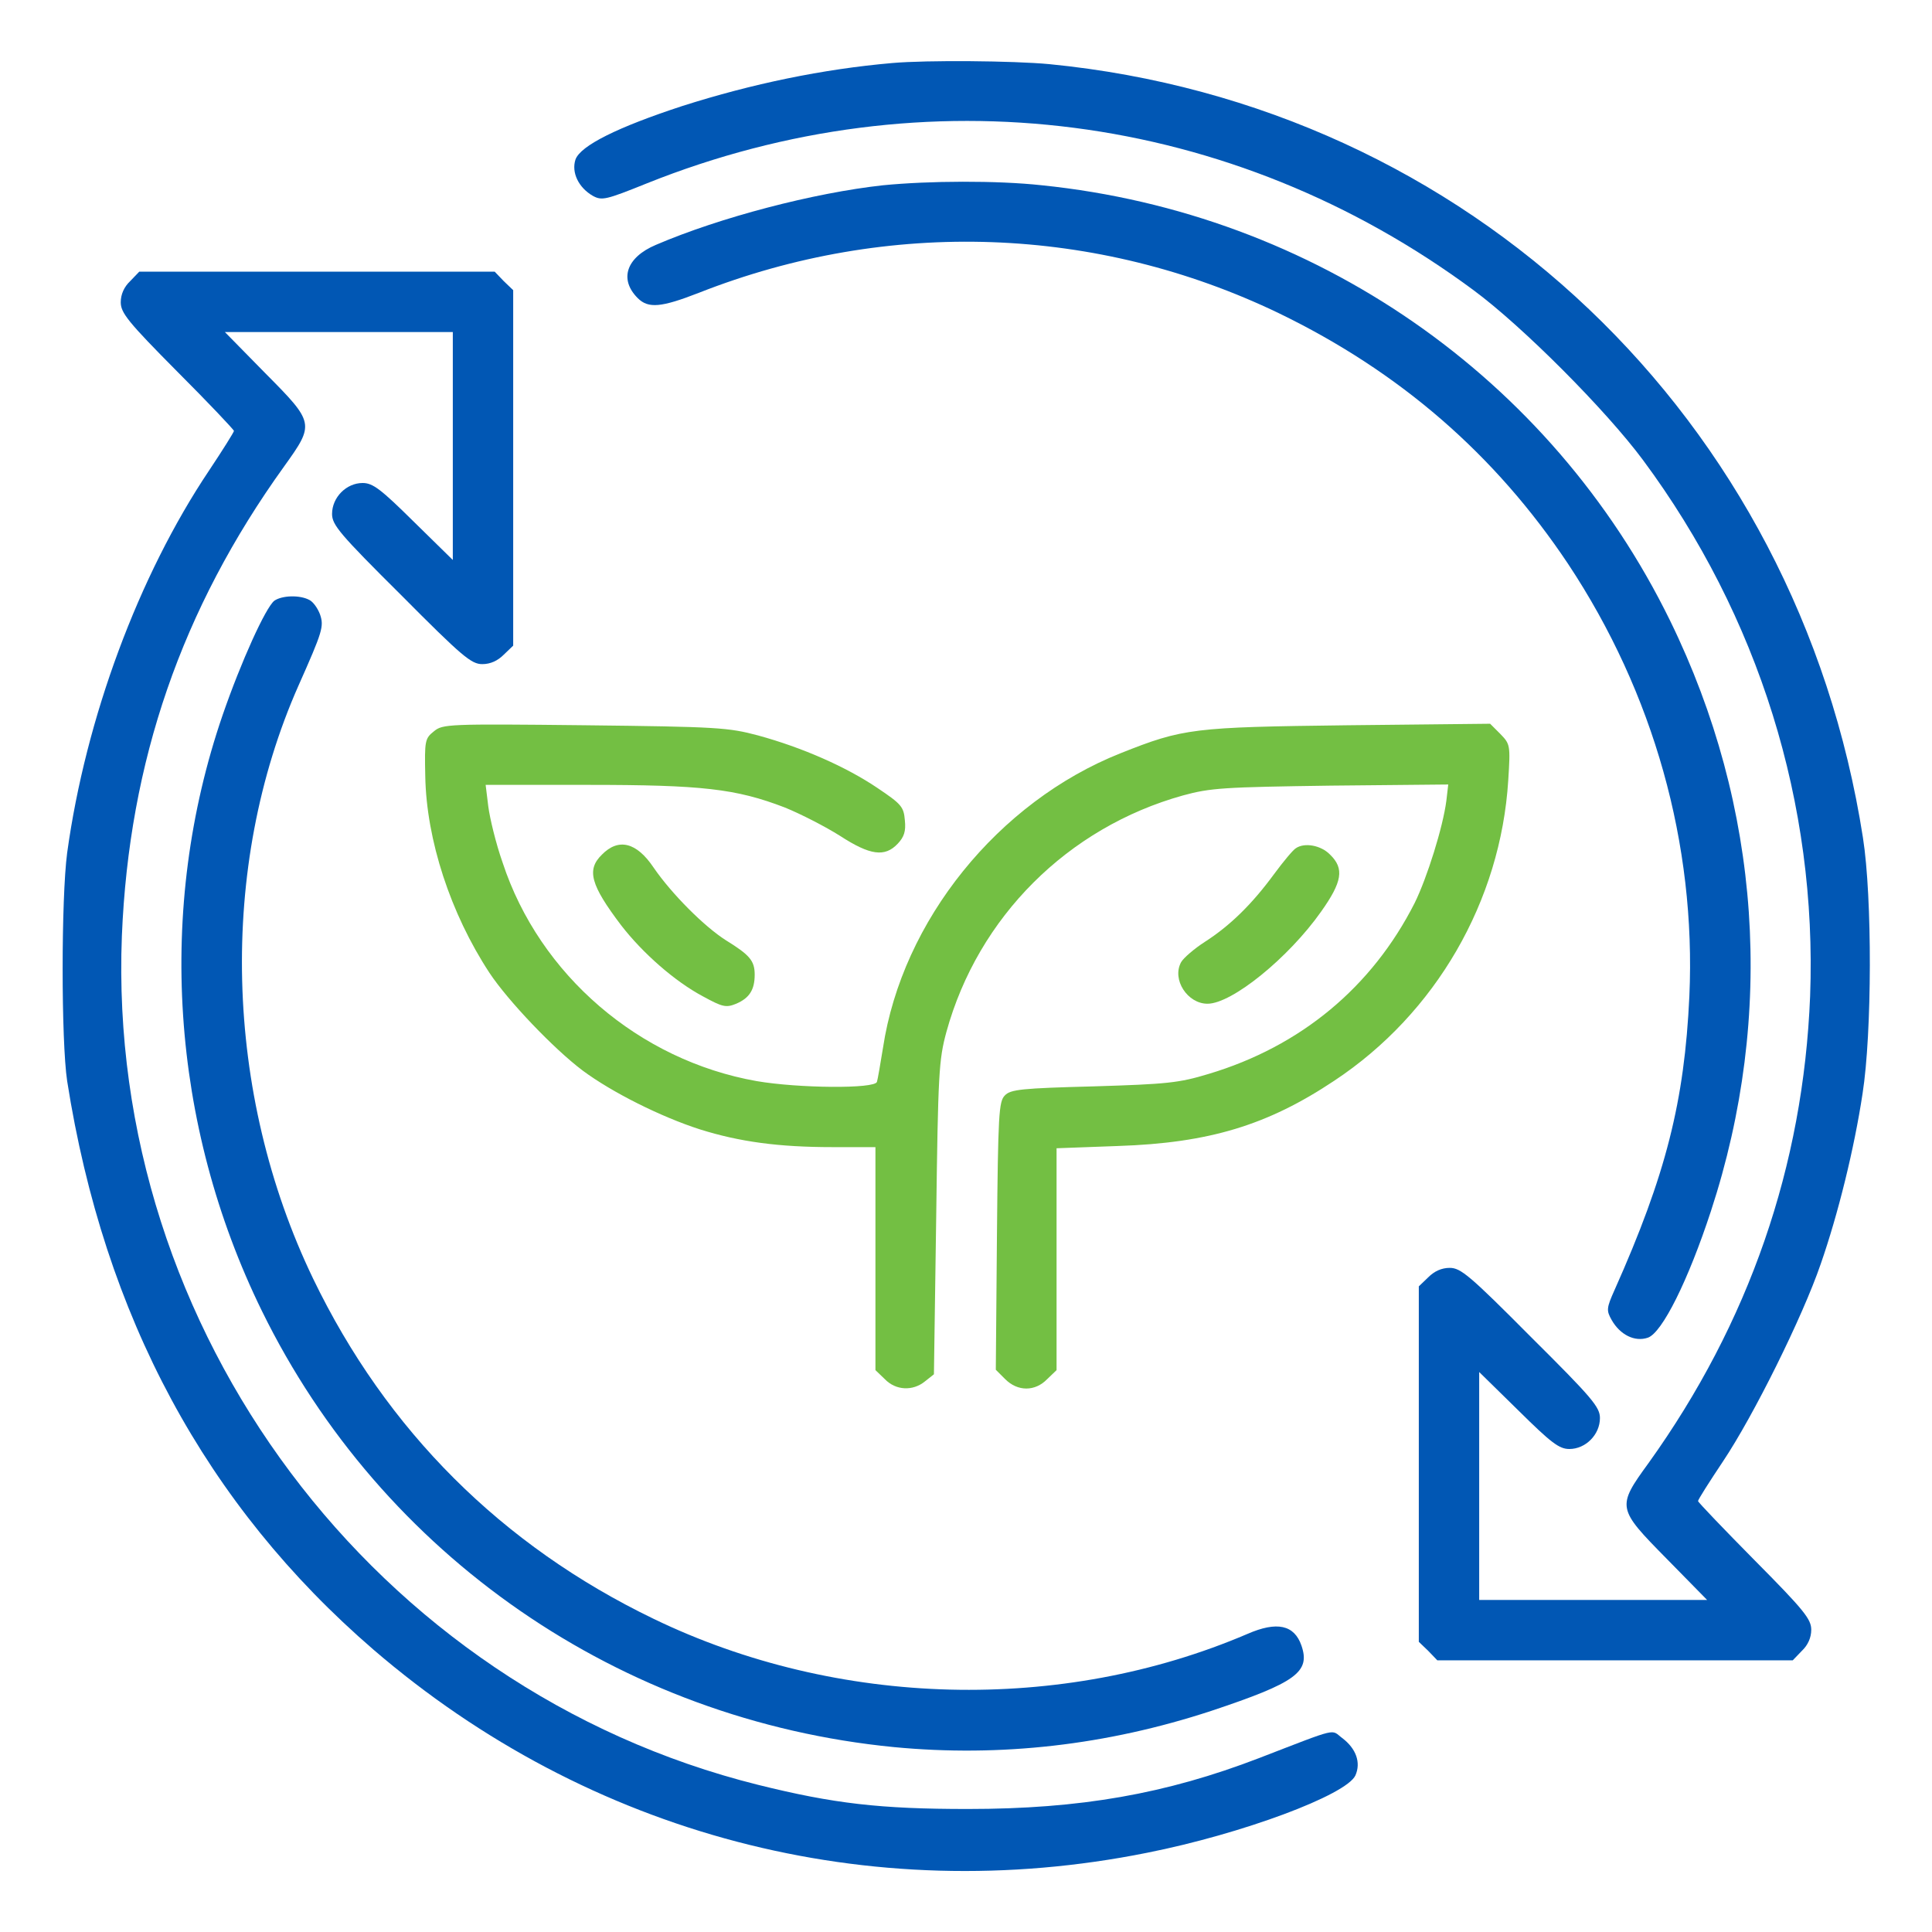
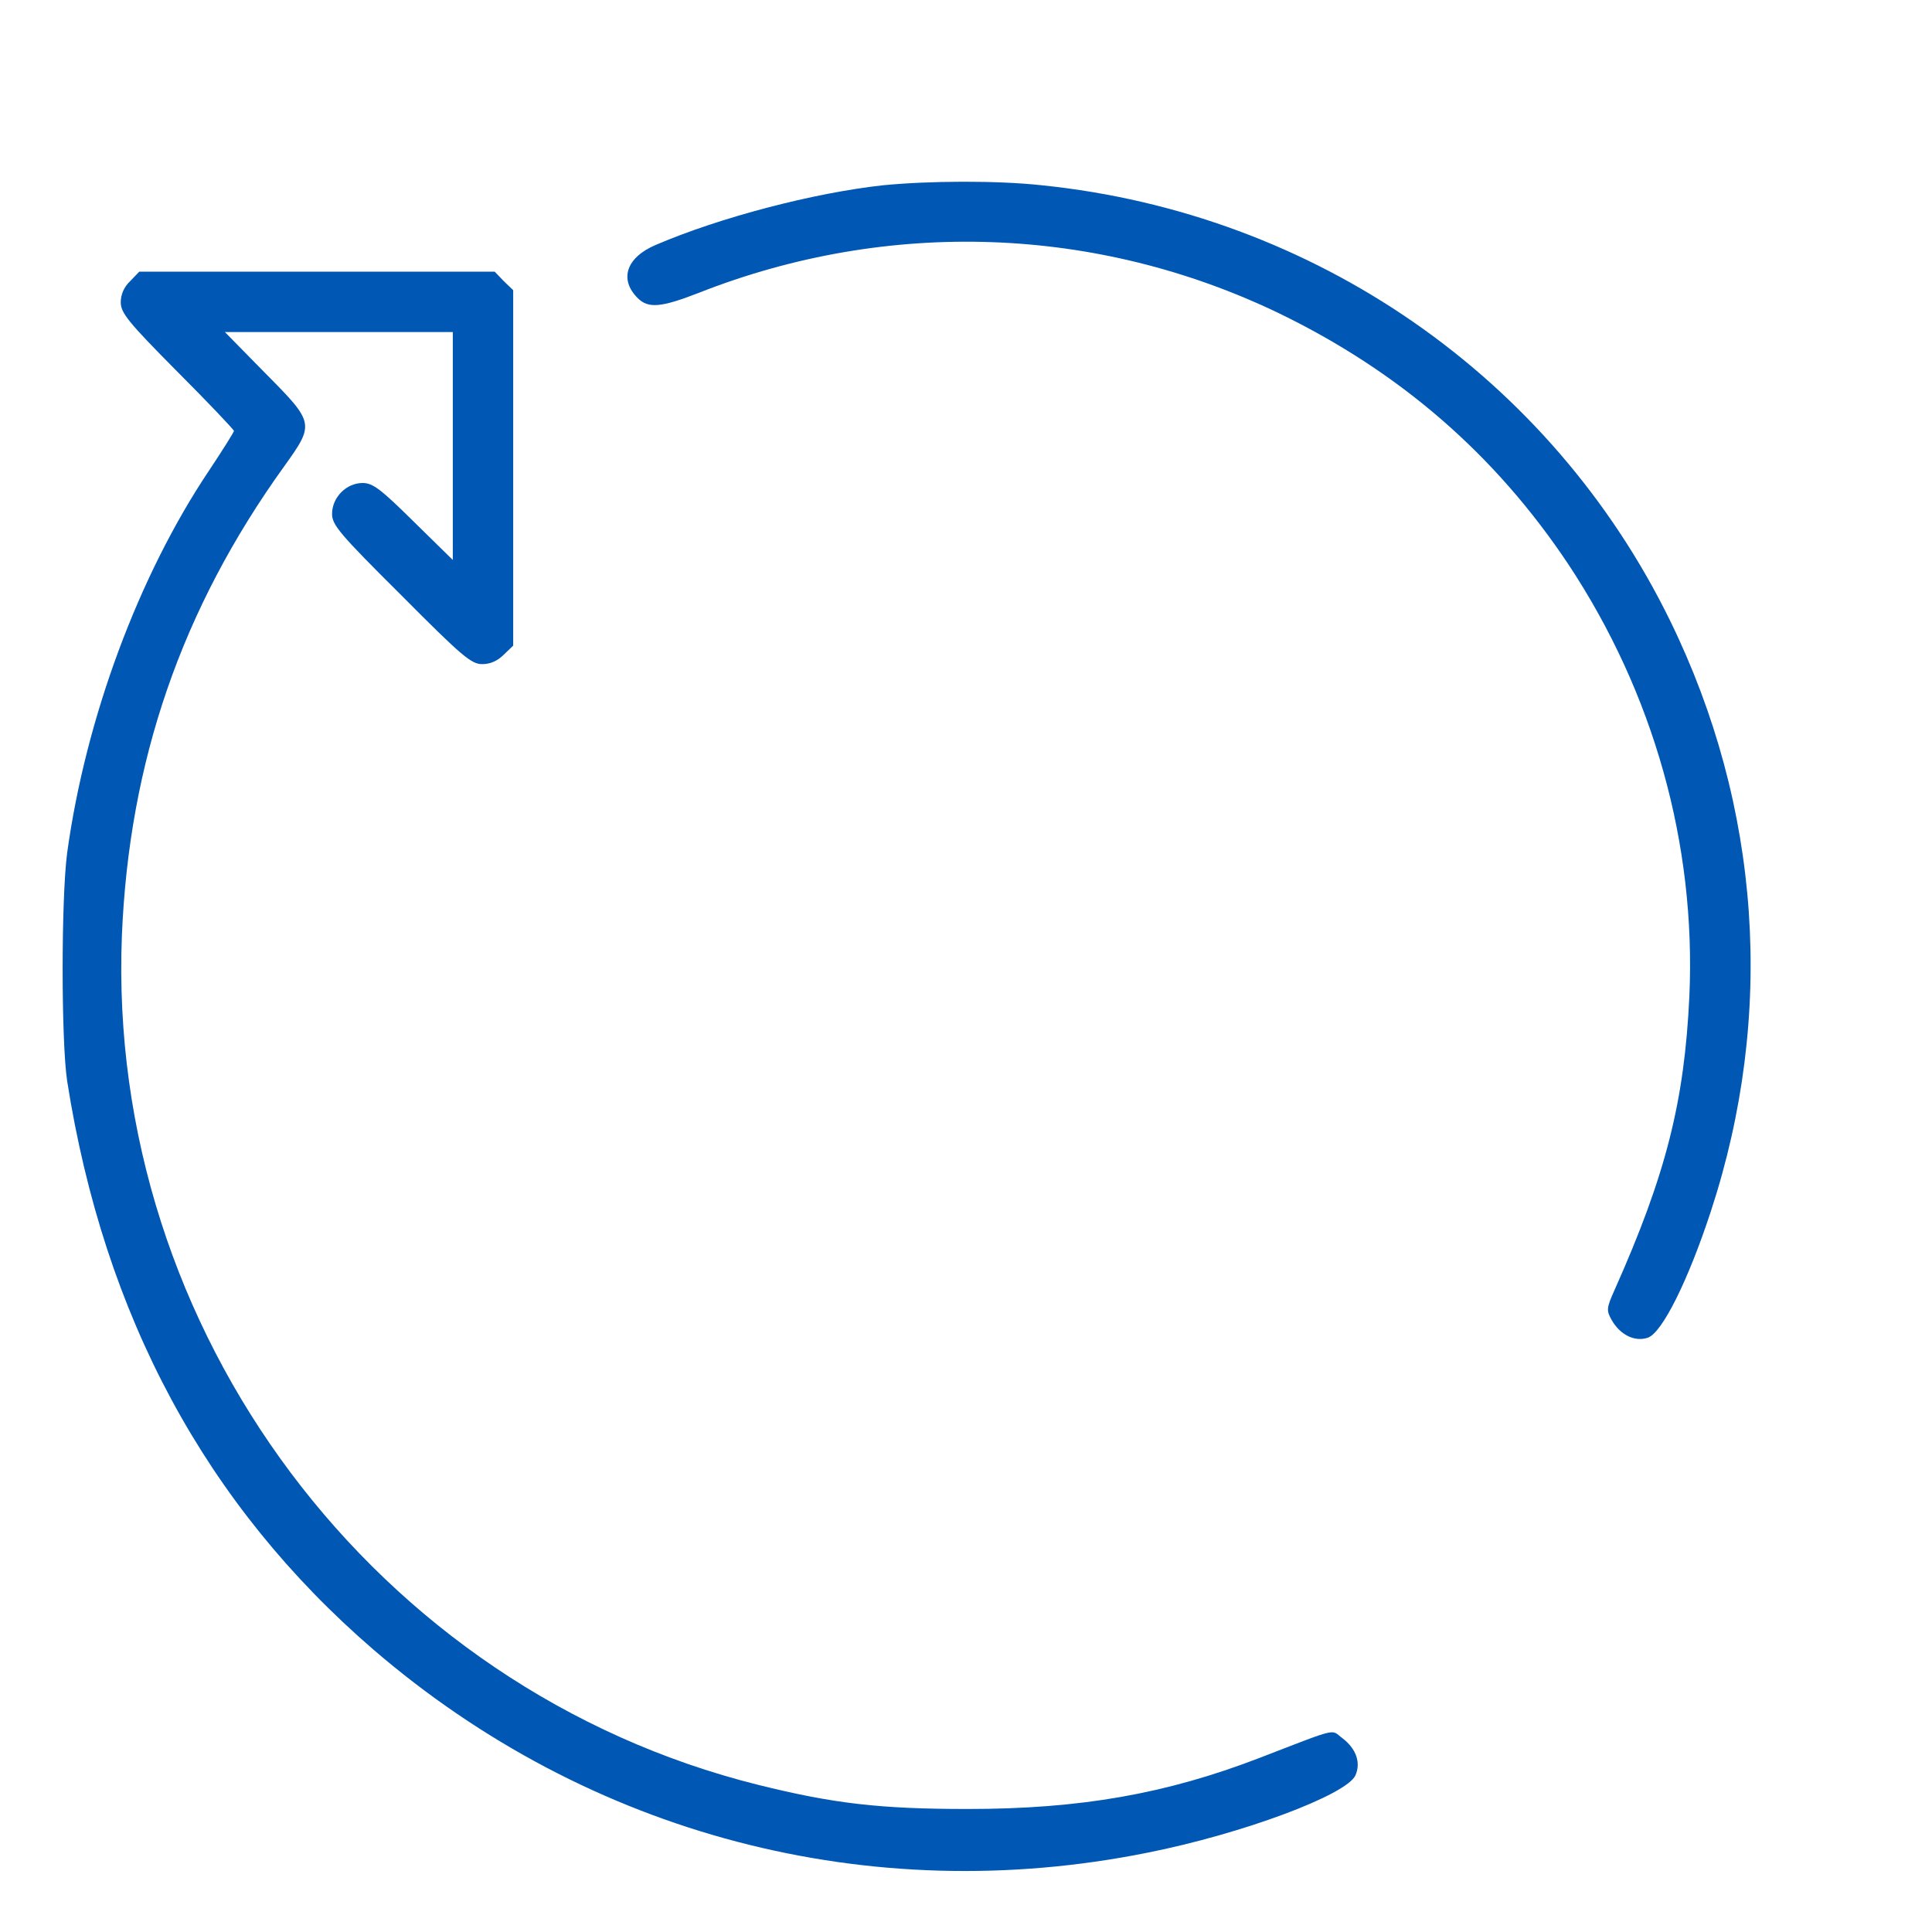
<svg xmlns="http://www.w3.org/2000/svg" version="1.0" width="512pt" height="512pt" viewBox="0 0 512 512" preserveAspectRatio="xMidYMid meet">
  <g transform="translate(0,512) scale(0.1,-0.1)" fill="#73bf43" stroke="none">
-     <path fill="#0157b4" d="M2365 4953 c-184 -16 -372 -55 -557 -114 -171 -56 -270 -105 -283 -142 -11 -34 8 -74 46 -96 24 -13 34 -11 143 33 739 296 1551 191 2191 -283 130 -96 351 -318 449 -450 307 -414 462 -912 443 -1421 -18 -450 -162 -866 -428 -1237 -85 -117 -84 -120 48 -254 l107 -109 -302 0 -302 0 0 302 0 302 104 -102 c87 -86 108 -102 135 -102 43 0 81 38 81 82 0 29 -20 53 -183 215 -162 163 -186 183 -215 183 -22 0 -41 -9 -57 -25 l-25 -24 0 -471 0 -471 25 -24 24 -25 471 0 471 0 24 25 c16 15 25 35 25 56 0 28 -19 52 -150 184 -82 83 -150 154 -150 157 0 4 30 51 66 105 81 121 211 383 259 523 46 132 89 306 111 452 25 159 26 519 1 678 -173 1111 -1045 1941 -2156 2050 -96 9 -324 11 -416 3z" />
    <path fill="#0157b4" d="M2340 4629 c-183 -20 -432 -85 -602 -158 -78 -33 -98 -91 -48 -141 28 -28 62 -25 162 14 503 198 1055 178 1537 -54 320 -155 573 -374 767 -665 226 -341 339 -742 321 -1145 -13 -279 -62 -473 -198 -778 -22 -49 -22 -55 -8 -80 22 -39 61 -59 96 -47 38 13 107 152 167 335 171 521 133 1072 -108 1565 -316 646 -943 1080 -1665 1154 -119 13 -299 12 -421 0z" />
    <path fill="#0157b4" d="M345 4375 c-16 -15 -25 -35 -25 -56 0 -28 19 -52 150 -184 83 -83 150 -154 150 -157 0 -3 -30 -51 -66 -105 -187 -279 -327 -657 -376 -1013 -16 -121 -16 -499 0 -605 98 -624 368 -1124 812 -1507 571 -491 1313 -686 2050 -538 252 50 528 153 552 205 15 34 2 71 -35 99 -31 23 -5 30 -220 -53 -247 -95 -474 -135 -772 -135 -232 0 -355 14 -556 64 -1015 253 -1727 1204 -1686 2250 19 462 158 866 430 1244 81 113 81 115 -50 247 l-107 109 302 0 302 0 0 -302 0 -302 -104 102 c-87 86 -108 102 -135 102 -43 0 -81 -38 -81 -82 0 -29 20 -53 183 -215 162 -163 186 -183 215 -183 22 0 41 9 57 25 l25 24 0 471 0 471 -25 24 -24 25 -471 0 -471 0 -24 -25z" />
-     <path fill="#0157b4" d="M727 3528 c-23 -18 -88 -161 -137 -303 -176 -512 -138 -1085 104 -1579 318 -649 949 -1085 1675 -1156 282 -27 564 5 841 96 225 75 263 103 239 173 -19 55 -65 65 -143 31 -493 -211 -1086 -196 -1574 40 -402 194 -708 499 -902 901 -237 492 -252 1091 -39 1572 64 144 68 157 57 189 -6 16 -18 33 -28 38 -26 14 -73 12 -93 -2z" />
-     <path d="M1150 3182 c-24 -19 -25 -25 -23 -119 3 -169 67 -364 170 -521 49 -74 170 -201 247 -259 78 -58 208 -123 311 -156 105 -33 209 -47 351 -47 l114 0 0 -295 0 -296 25 -24 c29 -30 74 -32 106 -6 l24 19 6 414 c5 384 7 419 27 493 84 305 322 542 627 627 73 20 108 22 392 26 l311 3 -5 -43 c-9 -70 -51 -204 -84 -271 -113 -223 -302 -380 -546 -453 -79 -24 -110 -27 -305 -33 -190 -5 -220 -8 -235 -24 -16 -16 -18 -48 -21 -372 l-3 -355 25 -25 c33 -33 79 -33 111 0 l25 24 0 294 0 294 163 6 c241 8 396 55 573 173 269 178 441 476 461 796 6 94 5 96 -21 123 l-27 27 -377 -4 c-411 -5 -436 -8 -602 -74 -325 -129 -579 -444 -630 -781 -7 -43 -14 -84 -16 -90 -5 -19 -209 -17 -319 2 -311 55 -575 281 -673 579 -18 51 -34 118 -38 149 l-7 57 270 0 c303 0 393 -10 523 -60 42 -17 108 -51 146 -75 80 -52 119 -57 153 -21 17 18 22 33 19 62 -3 36 -9 43 -73 86 -83 56 -199 107 -316 139 -79 21 -107 23 -459 27 -364 4 -377 3 -400 -16z" />
-     <path d="M1595 2855 c-41 -40 -30 -80 51 -187 58 -75 143 -149 216 -188 53 -29 62 -31 89 -20 35 15 49 37 49 77 0 37 -13 52 -76 91 -57 36 -144 123 -192 193 -45 67 -93 79 -137 34z" />
-     <path d="M3434 2872 c-7 -4 -33 -35 -58 -69 -58 -79 -116 -136 -183 -179 -28 -18 -57 -43 -63 -54 -25 -46 17 -110 70 -110 65 0 215 122 301 244 56 79 62 114 24 151 -24 25 -68 33 -91 17z" />
  </g>
</svg>